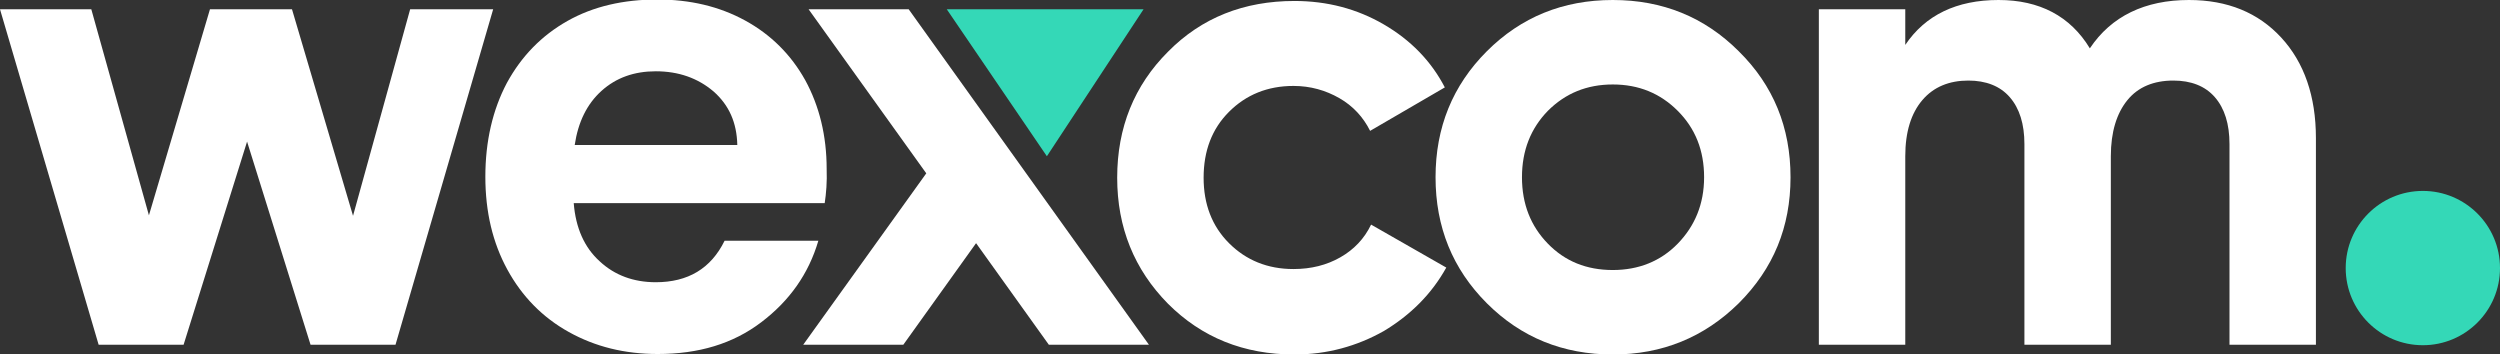
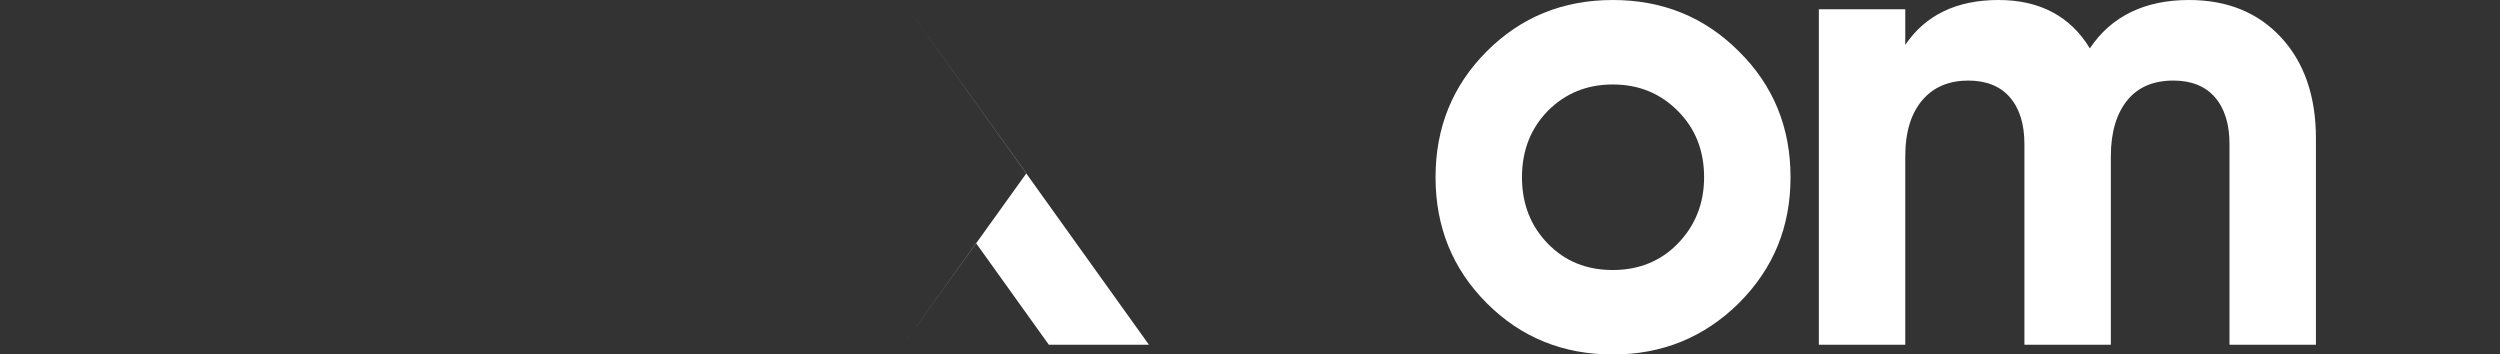
<svg xmlns="http://www.w3.org/2000/svg" version="1.1" id="Layer_1" x="0px" y="0px" viewBox="0 0 512 72.6" style="enable-background:new 0 0 512 72.6;" xml:space="preserve">
  <rect x="0" y="0" width="512" height="72.6" fill="#333333" stroke="none" />
  <style type="text/css">
	.st0{fill:#FFFFFF;}
	.st1{fill:#34D8B7;}
</style>
  <g>
-     <path class="st0" d="M84,1.9h17L81,70.6H63.6L50.6,29l-13,41.6H20.2L0,1.9h18.7l11.8,42.2L43,1.9h16.8l12.5,42.3L84,1.9z" />
-     <path class="st0" d="M186.1,1.9h-20.5l24.1,33.6l-25.2,35.1H185l14.9-20.8l14.9,20.8h20.5L186.1,1.9z" />
-     <path class="st0" d="M265.1,72.6c-10.4,0-19-3.5-25.9-10.4c-6.9-7-10.4-15.6-10.4-25.8c0-10.3,3.5-18.9,10.4-25.8   c6.9-7,15.6-10.4,25.9-10.4c6.7,0,12.8,1.6,18.3,4.8c5.5,3.2,9.7,7.5,12.5,12.9l-15.3,8.9c-1.4-2.8-3.5-5.1-6.3-6.7   c-2.8-1.6-5.9-2.5-9.4-2.5c-5.3,0-9.7,1.8-13.2,5.3c-3.5,3.5-5.2,8-5.2,13.5c0,5.4,1.7,9.9,5.2,13.4c3.5,3.5,7.9,5.3,13.2,5.3   c3.6,0,6.8-0.8,9.6-2.4c2.8-1.6,4.9-3.8,6.3-6.7l15.4,8.8c-3,5.4-7.3,9.7-12.8,13C277.9,70.9,271.8,72.6,265.1,72.6z" />
+     <path class="st0" d="M186.1,1.9l24.1,33.6l-25.2,35.1H185l14.9-20.8l14.9,20.8h20.5L186.1,1.9z" />
    <path class="st0" d="M356.1,62.1c-7.1,7-15.7,10.5-25.8,10.5c-10.2,0-18.8-3.5-25.8-10.5c-7-7-10.5-15.6-10.5-25.8   c0-10.2,3.5-18.8,10.5-25.8c7-7,15.6-10.5,25.8-10.5c10.2,0,18.8,3.5,25.8,10.5c7.1,7,10.6,15.6,10.6,25.8   C366.7,46.5,363.2,55,356.1,62.1z M317,49.9c3.5,3.6,7.9,5.4,13.3,5.4c5.3,0,9.8-1.8,13.3-5.4s5.4-8.1,5.4-13.6   c0-5.5-1.8-10-5.4-13.6s-8-5.4-13.3-5.4c-5.3,0-9.7,1.8-13.3,5.4c-3.5,3.6-5.3,8.1-5.3,13.6C311.7,41.8,313.5,46.3,317,49.9z" />
    <path class="st0" d="M448.3,0c7.9,0,14.2,2.6,18.9,7.7c4.7,5.1,7.1,12,7.1,20.6v42.3h-17.7V29.5c0-4.1-1-7.3-3-9.6   c-2-2.3-4.9-3.4-8.5-3.4c-4,0-7.2,1.3-9.4,4c-2.2,2.7-3.4,6.5-3.4,11.5v38.6h-17.7V29.5c0-4.1-1-7.3-3-9.6c-2-2.3-4.9-3.4-8.5-3.4   c-3.9,0-7.1,1.3-9.4,4c-2.3,2.7-3.5,6.5-3.5,11.5v38.6h-17.7V1.9h17.7v7.3c4.1-6.1,10.5-9.2,19.1-9.2c8.4,0,14.7,3.3,18.7,9.9   C432.4,3.3,439.3,0,448.3,0z" />
-     <path class="st0" d="M168.9,41.6h-51.4c0.4,5.1,2.2,9.1,5.3,11.9c3.1,2.9,7,4.3,11.5,4.3c6.6,0,11.3-2.8,14.1-8.5h19.2   c-2,6.8-5.9,12.3-11.7,16.7c-5.8,4.4-12.8,6.5-21.2,6.5c-6.8,0-12.8-1.5-18.2-4.5c-5.4-3-9.6-7.3-12.6-12.8c-3-5.5-4.5-11.8-4.5-19   c0-7.3,1.5-13.7,4.4-19.2c3-5.5,7.1-9.7,12.4-12.7c5.3-3,11.5-4.4,18.4-4.4c6.7,0,12.7,1.4,18,4.3c5.3,2.9,9.4,7,12.3,12.2   c2.9,5.3,4.4,11.4,4.4,18.2C169.4,37.3,169.2,39.6,168.9,41.6z M151,29.7c-0.1-4.6-1.7-8.2-4.9-11c-3.2-2.7-7.1-4.1-11.8-4.1   c-4.4,0-8.1,1.3-11.1,4c-3,2.7-4.8,6.4-5.5,11.1H151z" />
-     <polygon class="st1" points="234.2,1.9 193.9,1.9 214.4,32  " />
-     <circle class="st1" cx="496.2" cy="54.9" r="15.8" />
  </g>
</svg>